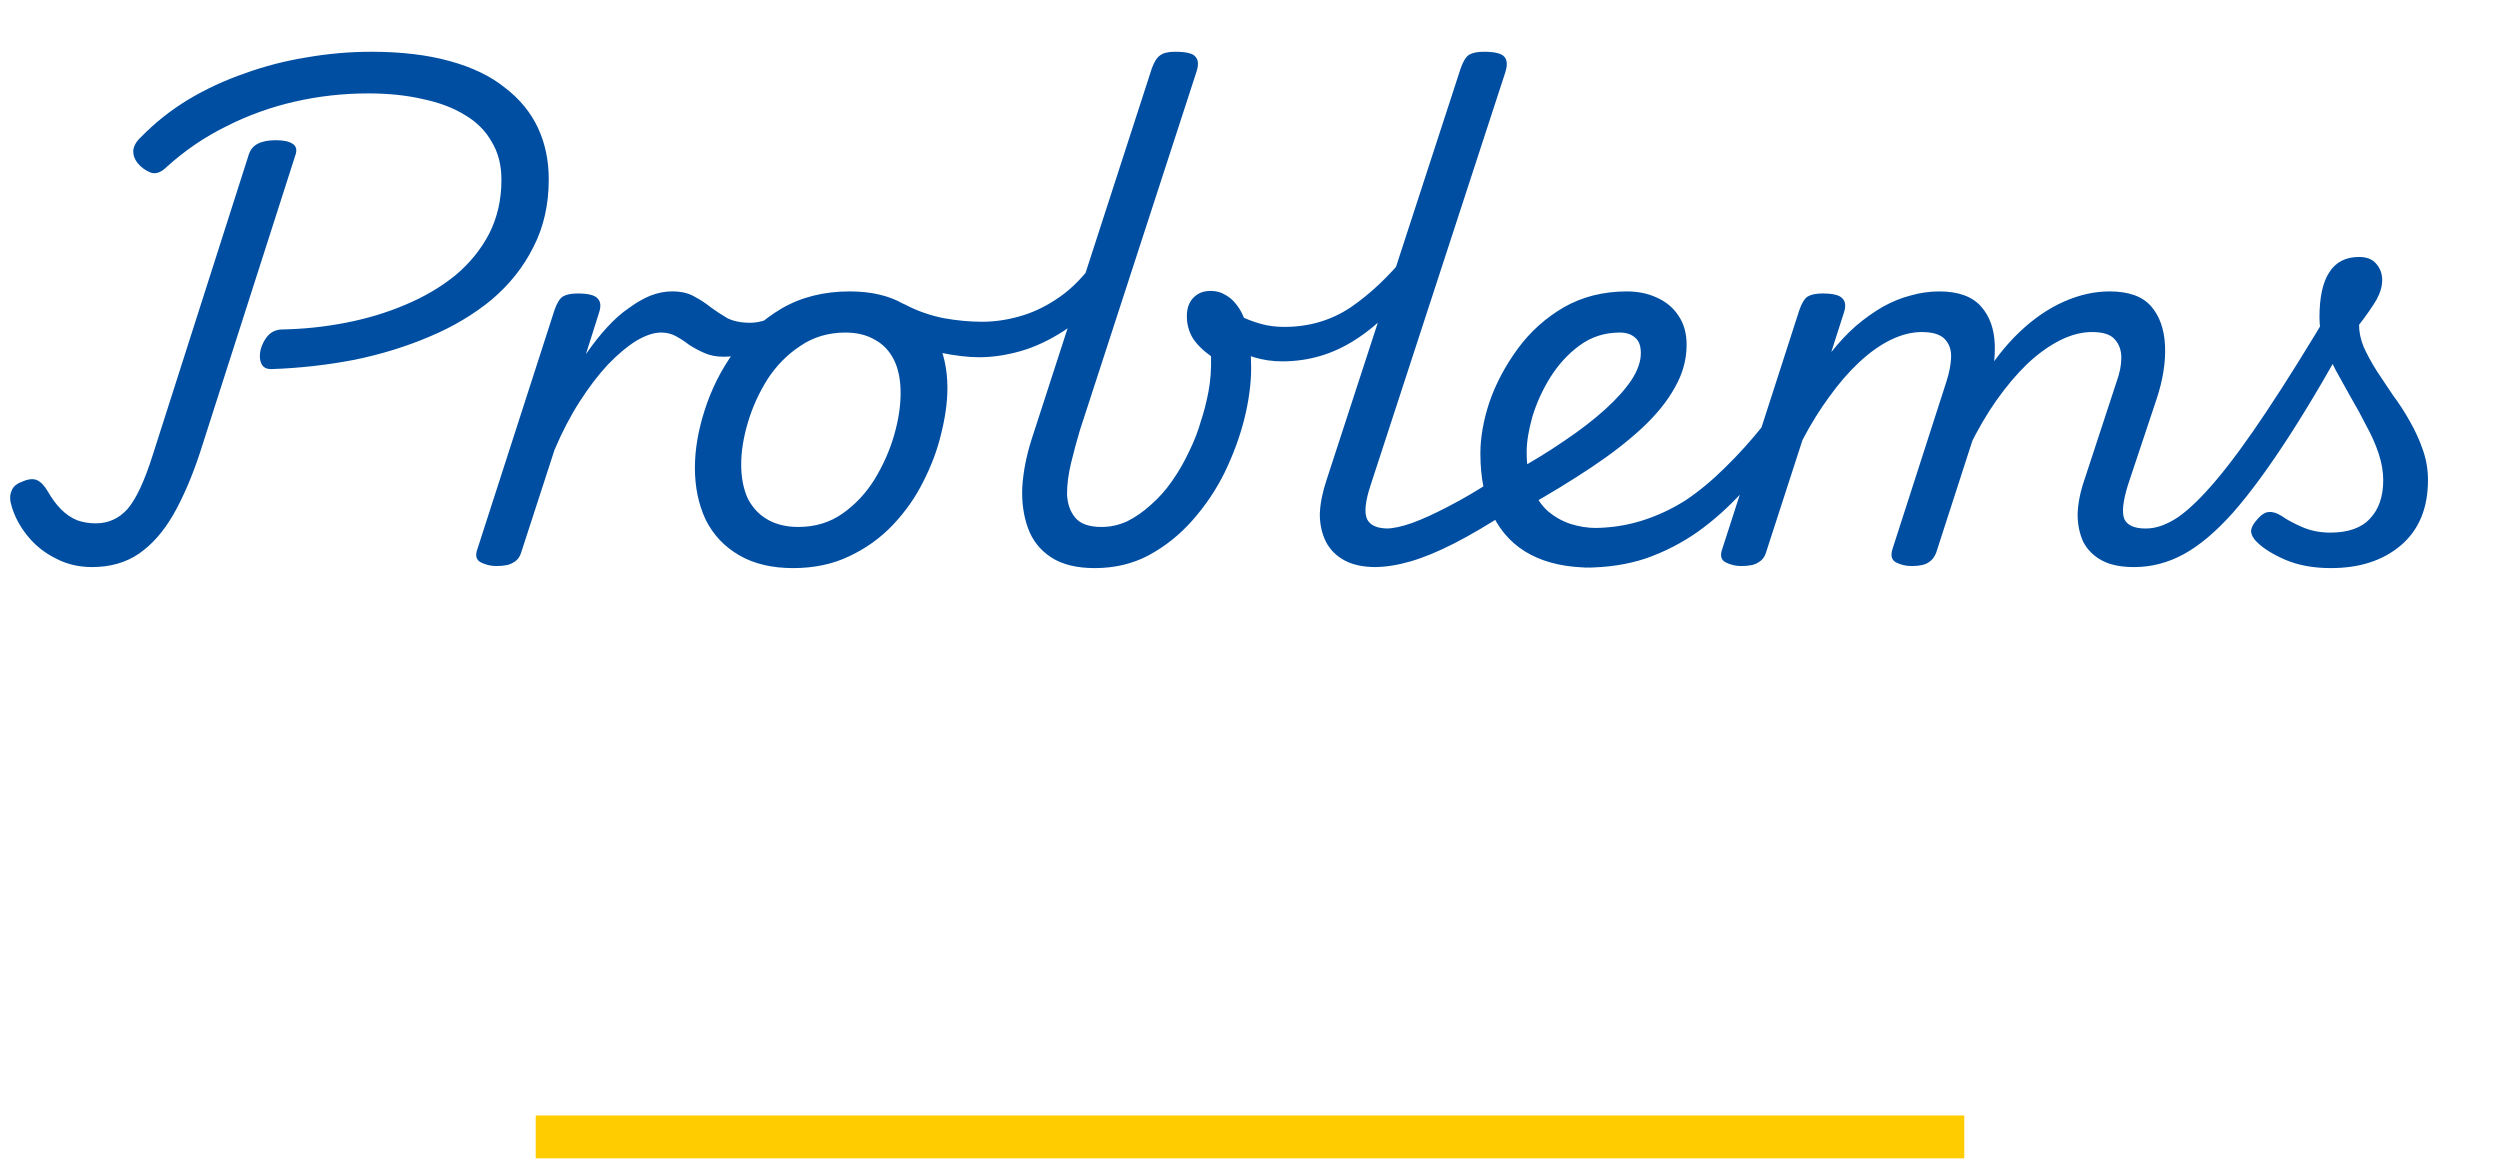
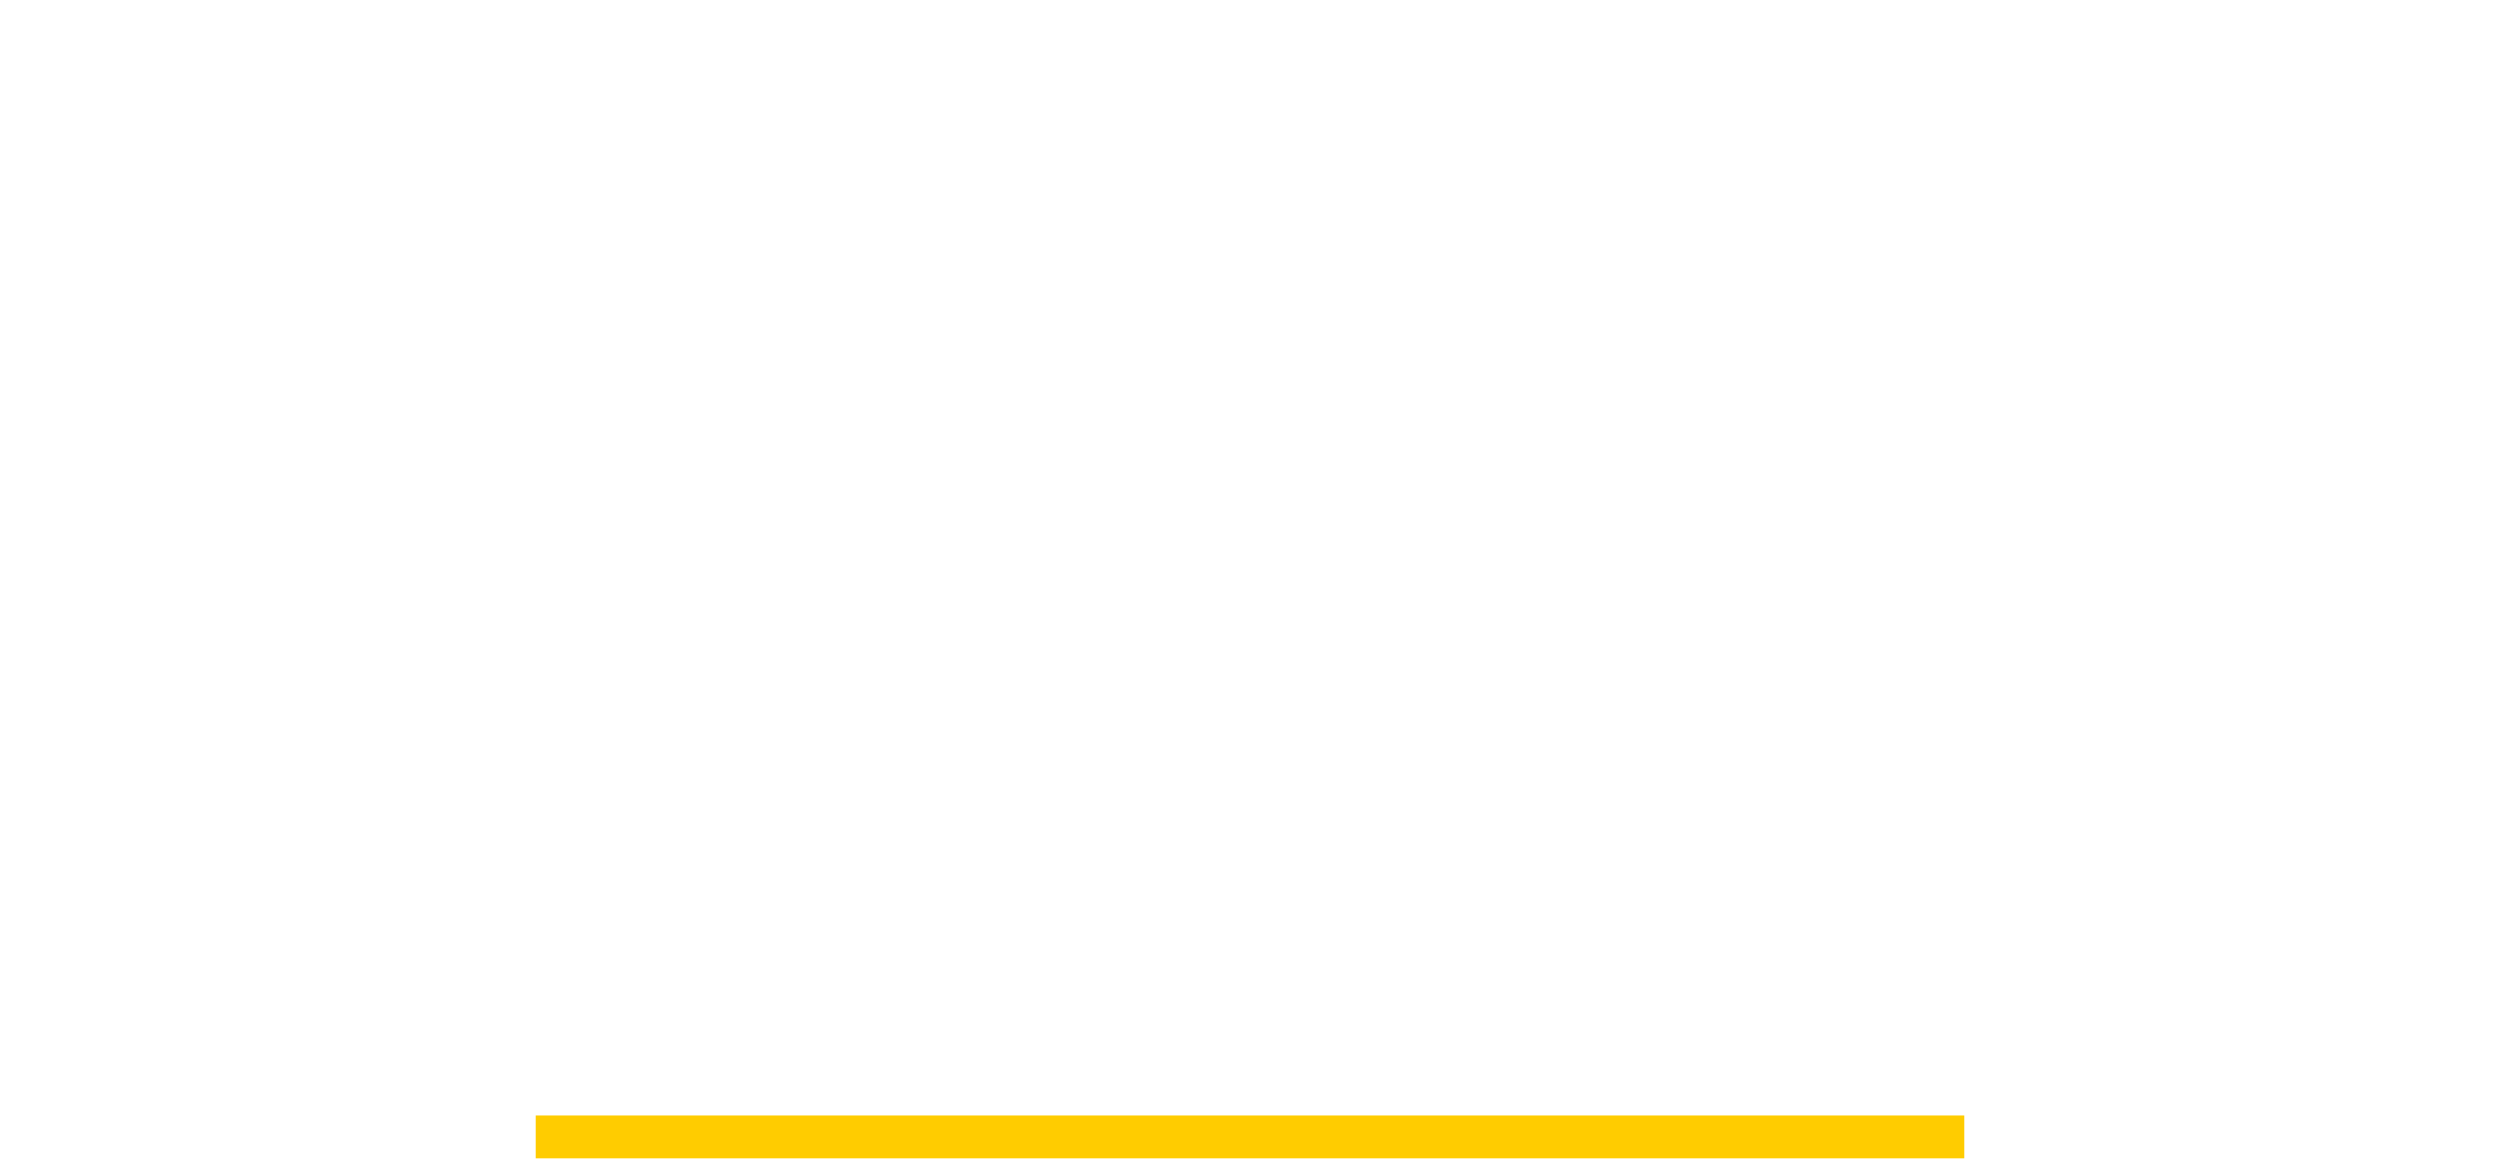
<svg xmlns="http://www.w3.org/2000/svg" width="175" height="82" viewBox="0 0 175 82" fill="none">
-   <path d="M19.081 25.835C18.673 25.859 18.409 25.727 18.289 25.439C18.169 25.151 18.157 24.815 18.253 24.431C18.373 24.047 18.541 23.735 18.757 23.495C18.997 23.231 19.309 23.087 19.693 23.063C21.205 23.039 22.705 22.883 24.193 22.595C25.681 22.307 27.073 21.887 28.369 21.335C29.689 20.783 30.853 20.099 31.861 19.283C32.869 18.443 33.661 17.471 34.237 16.367C34.813 15.239 35.101 13.979 35.101 12.587C35.101 11.555 34.873 10.667 34.417 9.923C33.985 9.155 33.361 8.531 32.545 8.051C31.729 7.547 30.745 7.175 29.593 6.935C28.465 6.671 27.193 6.539 25.777 6.539C24.025 6.539 22.309 6.731 20.629 7.115C18.949 7.499 17.353 8.075 15.841 8.843C14.329 9.587 12.937 10.535 11.665 11.687C11.281 12.071 10.909 12.203 10.549 12.083C10.189 11.939 9.889 11.723 9.649 11.435C9.433 11.171 9.325 10.883 9.325 10.571C9.349 10.235 9.529 9.911 9.865 9.599C10.849 8.591 11.953 7.715 13.177 6.971C14.425 6.227 15.745 5.615 17.137 5.135C18.529 4.631 19.969 4.259 21.457 4.019C22.969 3.755 24.481 3.623 25.993 3.623C28.081 3.623 29.905 3.839 31.465 4.271C33.049 4.703 34.345 5.327 35.353 6.143C36.385 6.935 37.153 7.871 37.657 8.951C38.161 10.031 38.413 11.231 38.413 12.551C38.413 14.327 38.053 15.911 37.333 17.303C36.637 18.695 35.665 19.919 34.417 20.975C33.169 22.007 31.717 22.871 30.061 23.567C28.429 24.263 26.677 24.803 24.805 25.187C22.933 25.547 21.025 25.763 19.081 25.835ZM6.445 39.695C5.509 39.695 4.657 39.491 3.889 39.083C3.121 38.699 2.473 38.183 1.945 37.535C1.417 36.887 1.045 36.203 0.829 35.483C0.685 35.051 0.673 34.691 0.793 34.403C0.889 34.091 1.141 33.863 1.549 33.719C1.981 33.527 2.329 33.491 2.593 33.611C2.857 33.731 3.109 33.995 3.349 34.403C3.637 34.907 3.949 35.327 4.285 35.663C4.621 35.999 4.993 36.251 5.401 36.419C5.809 36.563 6.241 36.635 6.697 36.635C7.585 36.635 8.329 36.299 8.929 35.627C9.529 34.931 10.117 33.671 10.693 31.847L17.425 10.787C17.545 10.451 17.749 10.211 18.037 10.067C18.349 9.899 18.769 9.815 19.297 9.815C19.849 9.815 20.245 9.899 20.485 10.067C20.749 10.235 20.809 10.511 20.665 10.895L14.005 31.667C13.453 33.347 12.829 34.799 12.133 36.023C11.437 37.223 10.633 38.135 9.721 38.759C8.809 39.383 7.717 39.695 6.445 39.695ZM34.75 39.623C34.366 39.623 34.006 39.539 33.67 39.371C33.334 39.203 33.25 38.891 33.418 38.435L38.818 21.695C38.986 21.215 39.178 20.903 39.394 20.759C39.634 20.615 39.982 20.543 40.438 20.543C41.182 20.543 41.65 20.663 41.842 20.903C42.058 21.119 42.082 21.467 41.914 21.947L41.014 24.791C41.494 24.095 41.986 23.471 42.49 22.919C42.994 22.367 43.51 21.911 44.038 21.551C44.566 21.167 45.07 20.879 45.55 20.687C46.054 20.495 46.546 20.399 47.026 20.399C47.482 20.399 47.794 20.543 47.962 20.831C48.13 21.119 48.166 21.455 48.07 21.839C47.974 22.223 47.77 22.559 47.458 22.847C47.146 23.135 46.75 23.279 46.27 23.279C45.766 23.279 45.19 23.471 44.542 23.855C43.918 24.239 43.258 24.791 42.562 25.511C41.89 26.231 41.23 27.095 40.582 28.103C39.934 29.111 39.346 30.239 38.818 31.487L36.478 38.687C36.382 38.999 36.202 39.227 35.938 39.371C35.698 39.539 35.302 39.623 34.75 39.623ZM50.659 24.971C50.155 24.971 49.711 24.887 49.327 24.719C48.943 24.551 48.583 24.359 48.247 24.143C47.935 23.903 47.623 23.699 47.311 23.531C46.999 23.363 46.663 23.279 46.303 23.279C45.847 23.279 45.547 23.135 45.403 22.847C45.259 22.559 45.235 22.223 45.331 21.839C45.427 21.455 45.631 21.119 45.943 20.831C46.231 20.543 46.603 20.399 47.059 20.399C47.683 20.399 48.199 20.519 48.607 20.759C49.015 20.975 49.399 21.227 49.759 21.515C50.119 21.779 50.503 22.031 50.911 22.271C51.343 22.487 51.883 22.595 52.531 22.595C52.867 22.595 53.251 22.523 53.683 22.379C54.139 22.235 54.499 22.079 54.763 21.911C55.075 21.671 55.315 21.623 55.483 21.767C55.651 21.887 55.747 22.091 55.771 22.379C55.819 22.643 55.783 22.919 55.663 23.207C55.567 23.471 55.399 23.663 55.159 23.783C54.727 24.023 54.223 24.227 53.647 24.395C53.095 24.563 52.555 24.707 52.027 24.827C51.499 24.923 51.043 24.971 50.659 24.971ZM55.519 39.767C54.031 39.767 52.771 39.467 51.739 38.867C50.707 38.267 49.927 37.439 49.399 36.383C48.895 35.303 48.643 34.091 48.643 32.747C48.643 31.475 48.871 30.131 49.327 28.715C49.783 27.275 50.455 25.931 51.343 24.683C52.255 23.411 53.383 22.379 54.727 21.587C56.095 20.795 57.679 20.399 59.479 20.399C60.967 20.399 62.215 20.687 63.223 21.263C64.255 21.815 65.023 22.607 65.527 23.639C66.055 24.647 66.319 25.823 66.319 27.167C66.319 28.127 66.175 29.183 65.887 30.335C65.623 31.463 65.203 32.591 64.627 33.719C64.075 34.823 63.367 35.831 62.503 36.743C61.639 37.655 60.619 38.387 59.443 38.939C58.291 39.491 56.983 39.767 55.519 39.767ZM55.879 36.887C57.055 36.887 58.087 36.575 58.975 35.951C59.863 35.327 60.607 34.535 61.207 33.575C61.807 32.591 62.263 31.571 62.575 30.515C62.887 29.435 63.043 28.439 63.043 27.527C63.043 26.591 62.887 25.811 62.575 25.187C62.263 24.563 61.819 24.095 61.243 23.783C60.667 23.447 59.983 23.279 59.191 23.279C57.991 23.279 56.935 23.591 56.023 24.215C55.111 24.815 54.343 25.595 53.719 26.555C53.119 27.515 52.663 28.523 52.351 29.579C52.039 30.635 51.883 31.607 51.883 32.495C51.883 33.431 52.039 34.235 52.351 34.907C52.687 35.555 53.155 36.047 53.755 36.383C54.355 36.719 55.063 36.887 55.879 36.887ZM68.535 25.007C67.767 25.007 66.855 24.899 65.799 24.683C64.743 24.467 63.663 24.059 62.559 23.459C62.295 23.315 62.139 23.099 62.091 22.811C62.019 22.523 62.043 22.247 62.163 21.983C62.259 21.695 62.415 21.479 62.631 21.335C62.847 21.191 63.075 21.179 63.315 21.299C64.179 21.755 65.091 22.079 66.051 22.271C66.987 22.439 67.887 22.523 68.751 22.523C69.591 22.523 70.443 22.403 71.307 22.163C72.195 21.923 73.059 21.527 73.899 20.975C74.763 20.423 75.567 19.667 76.311 18.707C76.575 18.395 76.839 18.323 77.103 18.491C77.391 18.659 77.595 18.923 77.715 19.283C77.859 19.643 77.811 19.967 77.571 20.255C76.563 21.479 75.543 22.439 74.511 23.135C73.479 23.807 72.459 24.287 71.451 24.575C70.443 24.863 69.471 25.007 68.535 25.007ZM76.636 39.767C75.364 39.767 74.344 39.515 73.576 39.011C72.808 38.507 72.268 37.823 71.956 36.959C71.644 36.095 71.512 35.135 71.56 34.079C71.632 32.999 71.848 31.895 72.208 30.767L80.632 4.775C80.8 4.319 80.992 4.019 81.208 3.875C81.424 3.707 81.772 3.623 82.252 3.623C83.044 3.623 83.524 3.743 83.692 3.983C83.884 4.199 83.908 4.535 83.764 4.991L75.592 30.119C75.376 30.839 75.172 31.595 74.98 32.387C74.788 33.179 74.692 33.911 74.692 34.583C74.716 35.255 74.908 35.807 75.268 36.239C75.628 36.671 76.24 36.887 77.104 36.887C77.728 36.887 78.328 36.755 78.904 36.491C79.48 36.203 80.032 35.819 80.56 35.339C81.112 34.859 81.604 34.307 82.036 33.683C82.492 33.035 82.888 32.351 83.224 31.631C83.584 30.911 83.872 30.167 84.088 29.399C84.28 28.823 84.448 28.163 84.592 27.419C84.736 26.675 84.796 25.847 84.772 24.935C84.196 24.527 83.764 24.095 83.476 23.639C83.212 23.183 83.08 22.679 83.08 22.127C83.08 21.599 83.224 21.179 83.512 20.867C83.824 20.531 84.232 20.363 84.736 20.363C85.144 20.363 85.516 20.471 85.852 20.687C86.212 20.903 86.524 21.227 86.788 21.659C87.052 22.091 87.244 22.655 87.364 23.351C87.508 24.023 87.58 24.827 87.58 25.763C87.58 26.843 87.424 28.019 87.112 29.291C86.8 30.539 86.344 31.787 85.744 33.035C85.144 34.259 84.388 35.387 83.476 36.419C82.588 37.427 81.568 38.243 80.416 38.867C79.288 39.467 78.028 39.767 76.636 39.767ZM89.759 25.295C89.063 25.295 88.403 25.199 87.779 25.007C87.155 24.815 86.459 24.527 85.691 24.143C85.379 23.975 85.211 23.759 85.187 23.495C85.139 23.207 85.187 22.931 85.331 22.667C85.475 22.403 85.667 22.199 85.907 22.055C86.123 21.911 86.351 21.899 86.591 22.019C87.167 22.307 87.719 22.523 88.247 22.667C88.751 22.811 89.303 22.883 89.903 22.883C91.631 22.883 93.179 22.427 94.547 21.515C95.915 20.579 97.223 19.343 98.471 17.807C98.711 17.519 98.975 17.423 99.263 17.519C99.575 17.591 99.791 17.771 99.911 18.059C100.055 18.347 99.959 18.683 99.623 19.067C98.039 21.203 96.455 22.775 94.871 23.783C93.311 24.791 91.607 25.295 89.759 25.295ZM96.311 39.695C95.423 39.695 94.691 39.539 94.115 39.227C93.539 38.915 93.107 38.483 92.819 37.931C92.531 37.355 92.387 36.707 92.387 35.987C92.411 35.267 92.567 34.475 92.855 33.611L102.251 4.775C102.419 4.295 102.611 3.983 102.827 3.839C103.067 3.695 103.415 3.623 103.871 3.623C104.639 3.623 105.119 3.743 105.311 3.983C105.503 4.199 105.527 4.547 105.383 5.027L95.951 33.935C95.567 35.087 95.483 35.891 95.699 36.347C95.915 36.779 96.407 36.995 97.175 36.995C97.511 36.995 97.751 37.139 97.895 37.427C98.039 37.691 98.075 38.003 98.003 38.363C97.955 38.699 97.787 38.999 97.499 39.263C97.211 39.551 96.815 39.695 96.311 39.695ZM96.21 39.695C95.874 39.695 95.635 39.551 95.49 39.263C95.323 38.999 95.275 38.699 95.347 38.363C95.394 38.003 95.562 37.691 95.85 37.427C96.138 37.139 96.534 36.995 97.038 36.995C97.519 36.995 98.13 36.863 98.874 36.599C99.594 36.335 100.435 35.951 101.395 35.447C102.379 34.943 103.459 34.307 104.635 33.539C104.947 33.347 105.223 33.311 105.463 33.431C105.703 33.551 105.895 33.755 106.039 34.043C106.183 34.331 106.219 34.643 106.147 34.979C106.099 35.315 105.931 35.579 105.643 35.771C104.203 36.707 102.919 37.463 101.791 38.039C100.663 38.615 99.642 39.035 98.731 39.299C97.819 39.563 96.978 39.695 96.21 39.695ZM105.895 33.071C107.239 32.327 108.451 31.583 109.531 30.839C110.635 30.095 111.583 29.363 112.375 28.643C113.167 27.923 113.779 27.239 114.211 26.591C114.643 25.919 114.859 25.295 114.859 24.719C114.859 24.215 114.727 23.855 114.463 23.639C114.199 23.399 113.839 23.279 113.383 23.279C112.327 23.279 111.391 23.579 110.575 24.179C109.783 24.755 109.099 25.499 108.523 26.411C107.971 27.299 107.551 28.223 107.263 29.183C106.999 30.119 106.867 30.935 106.867 31.631C106.867 32.615 106.999 33.455 107.263 34.151C107.527 34.823 107.887 35.363 108.343 35.771C108.823 36.179 109.351 36.479 109.927 36.671C110.527 36.863 111.139 36.959 111.763 36.959C112.099 36.959 112.327 37.103 112.447 37.391C112.591 37.655 112.639 37.979 112.591 38.363C112.567 38.723 112.447 39.035 112.231 39.299C112.015 39.587 111.727 39.731 111.367 39.731C109.711 39.731 108.307 39.431 107.155 38.831C106.003 38.231 105.127 37.331 104.527 36.131C103.927 34.931 103.627 33.467 103.627 31.739C103.627 30.611 103.843 29.399 104.275 28.103C104.731 26.807 105.391 25.571 106.255 24.395C107.119 23.219 108.187 22.259 109.459 21.515C110.755 20.771 112.231 20.399 113.887 20.399C114.655 20.399 115.351 20.543 115.975 20.831C116.623 21.119 117.127 21.539 117.487 22.091C117.871 22.643 118.063 23.327 118.063 24.143C118.063 25.175 117.787 26.171 117.235 27.131C116.707 28.091 115.939 29.039 114.931 29.975C113.947 30.887 112.771 31.799 111.403 32.711C110.035 33.623 108.523 34.547 106.867 35.483L105.895 33.071ZM110.981 39.731C110.765 39.731 110.609 39.587 110.513 39.299C110.417 39.035 110.393 38.723 110.441 38.363C110.489 37.979 110.609 37.655 110.801 37.391C110.969 37.103 111.197 36.959 111.485 36.959C112.685 36.959 113.825 36.791 114.905 36.455C115.985 36.119 117.017 35.639 118.001 35.015C118.962 34.367 119.886 33.599 120.774 32.711C121.686 31.823 122.574 30.839 123.438 29.759C123.582 29.591 123.786 29.567 124.05 29.687C124.338 29.807 124.578 29.987 124.77 30.227C124.962 30.443 124.986 30.635 124.842 30.803C123.93 32.099 122.982 33.299 121.998 34.403C121.014 35.483 119.97 36.419 118.865 37.211C117.737 38.003 116.525 38.627 115.229 39.083C113.933 39.515 112.517 39.731 110.981 39.731ZM149.357 39.695C148.445 39.695 147.701 39.539 147.125 39.227C146.549 38.915 146.117 38.483 145.829 37.931C145.565 37.355 145.433 36.707 145.433 35.987C145.457 35.243 145.613 34.451 145.901 33.611L148.169 26.699C148.385 26.099 148.493 25.547 148.493 25.043C148.493 24.515 148.337 24.083 148.025 23.747C147.737 23.411 147.209 23.243 146.441 23.243C145.721 23.243 144.977 23.435 144.209 23.819C143.441 24.203 142.673 24.755 141.905 25.475C141.161 26.195 140.441 27.047 139.745 28.031C139.073 28.991 138.449 30.059 137.873 31.235L136.577 31.271C137.153 29.567 137.849 28.043 138.665 26.699C139.481 25.331 140.381 24.179 141.365 23.243C142.349 22.307 143.381 21.599 144.461 21.119C145.541 20.639 146.609 20.399 147.665 20.399C149.009 20.399 149.981 20.747 150.581 21.443C151.181 22.139 151.505 23.063 151.553 24.215C151.601 25.343 151.409 26.567 150.977 27.887L148.961 33.935C148.601 35.087 148.517 35.891 148.709 36.347C148.925 36.779 149.417 36.995 150.185 36.995C150.521 36.995 150.761 37.139 150.905 37.427C151.073 37.691 151.121 38.003 151.049 38.363C150.977 38.699 150.797 38.999 150.509 39.263C150.245 39.551 149.861 39.695 149.357 39.695ZM121.889 39.623C121.505 39.623 121.145 39.539 120.809 39.371C120.473 39.203 120.389 38.891 120.557 38.435L125.957 21.695C126.125 21.215 126.317 20.903 126.533 20.759C126.773 20.615 127.121 20.543 127.577 20.543C128.321 20.543 128.789 20.663 128.981 20.903C129.197 21.119 129.221 21.467 129.053 21.947L128.189 24.647C128.741 23.951 129.317 23.339 129.917 22.811C130.541 22.283 131.165 21.839 131.789 21.479C132.437 21.119 133.085 20.855 133.733 20.687C134.405 20.495 135.077 20.399 135.749 20.399C137.069 20.399 138.041 20.747 138.665 21.443C139.289 22.139 139.613 23.063 139.637 24.215C139.661 25.343 139.457 26.567 139.025 27.887L135.533 38.687C135.413 38.999 135.233 39.227 134.993 39.371C134.753 39.539 134.357 39.623 133.805 39.623C133.421 39.623 133.061 39.539 132.725 39.371C132.413 39.203 132.329 38.891 132.473 38.435L136.253 26.699C136.445 26.099 136.553 25.547 136.577 25.043C136.601 24.515 136.457 24.083 136.145 23.747C135.833 23.411 135.293 23.243 134.525 23.243C133.829 23.243 133.109 23.423 132.365 23.783C131.621 24.143 130.877 24.671 130.133 25.367C129.413 26.039 128.717 26.843 128.045 27.779C127.373 28.691 126.749 29.699 126.173 30.803L123.617 38.687C123.521 38.999 123.341 39.227 123.077 39.371C122.837 39.539 122.441 39.623 121.889 39.623ZM149.402 39.695C148.946 39.695 148.646 39.551 148.502 39.263C148.358 38.999 148.346 38.699 148.466 38.363C148.562 38.003 148.766 37.691 149.078 37.427C149.39 37.139 149.774 36.995 150.23 36.995C150.926 36.995 151.67 36.731 152.462 36.203C153.254 35.651 154.154 34.775 155.162 33.575C156.194 32.351 157.37 30.743 158.69 28.751C160.034 26.735 161.582 24.251 163.334 21.299C163.526 20.987 163.79 20.855 164.126 20.903C164.486 20.951 164.774 21.107 164.99 21.371C165.23 21.611 165.266 21.899 165.098 22.235C163.322 25.499 161.714 28.247 160.274 30.479C158.834 32.711 157.514 34.511 156.314 35.879C155.114 37.223 153.962 38.195 152.858 38.795C151.754 39.395 150.602 39.695 149.402 39.695ZM163.154 39.767C161.954 39.767 160.898 39.575 159.986 39.191C159.098 38.807 158.426 38.387 157.97 37.931C157.73 37.691 157.598 37.451 157.574 37.211C157.574 36.947 157.742 36.635 158.078 36.275C158.342 35.987 158.594 35.843 158.834 35.843C159.098 35.819 159.398 35.915 159.734 36.131C160.07 36.371 160.538 36.623 161.138 36.887C161.738 37.151 162.398 37.283 163.118 37.283C164.366 37.283 165.29 36.959 165.89 36.311C166.514 35.663 166.826 34.763 166.826 33.611C166.826 33.011 166.718 32.387 166.502 31.739C166.286 31.091 165.998 30.443 165.638 29.795C165.302 29.123 164.942 28.463 164.558 27.815C164.198 27.167 163.838 26.519 163.478 25.871C163.142 25.199 162.866 24.563 162.65 23.963C162.458 23.363 162.362 22.787 162.362 22.235C162.362 20.819 162.59 19.763 163.046 19.067C163.502 18.347 164.198 17.987 165.134 17.987C165.686 17.987 166.094 18.155 166.358 18.491C166.622 18.803 166.754 19.175 166.754 19.607C166.754 20.039 166.622 20.495 166.358 20.975C166.094 21.431 165.686 22.019 165.134 22.739C165.134 23.243 165.242 23.759 165.458 24.287C165.698 24.815 165.998 25.367 166.358 25.943C166.718 26.495 167.102 27.071 167.51 27.671C167.942 28.247 168.338 28.859 168.698 29.507C169.058 30.131 169.358 30.791 169.598 31.487C169.838 32.159 169.958 32.867 169.958 33.611C169.958 35.579 169.322 37.103 168.05 38.183C166.802 39.239 165.17 39.767 163.154 39.767Z" fill="#004EA2" />
  <line x1="37.5" y1="79.583" x2="137.5" y2="79.583" stroke="#FFCC00" stroke-width="3" />
</svg>